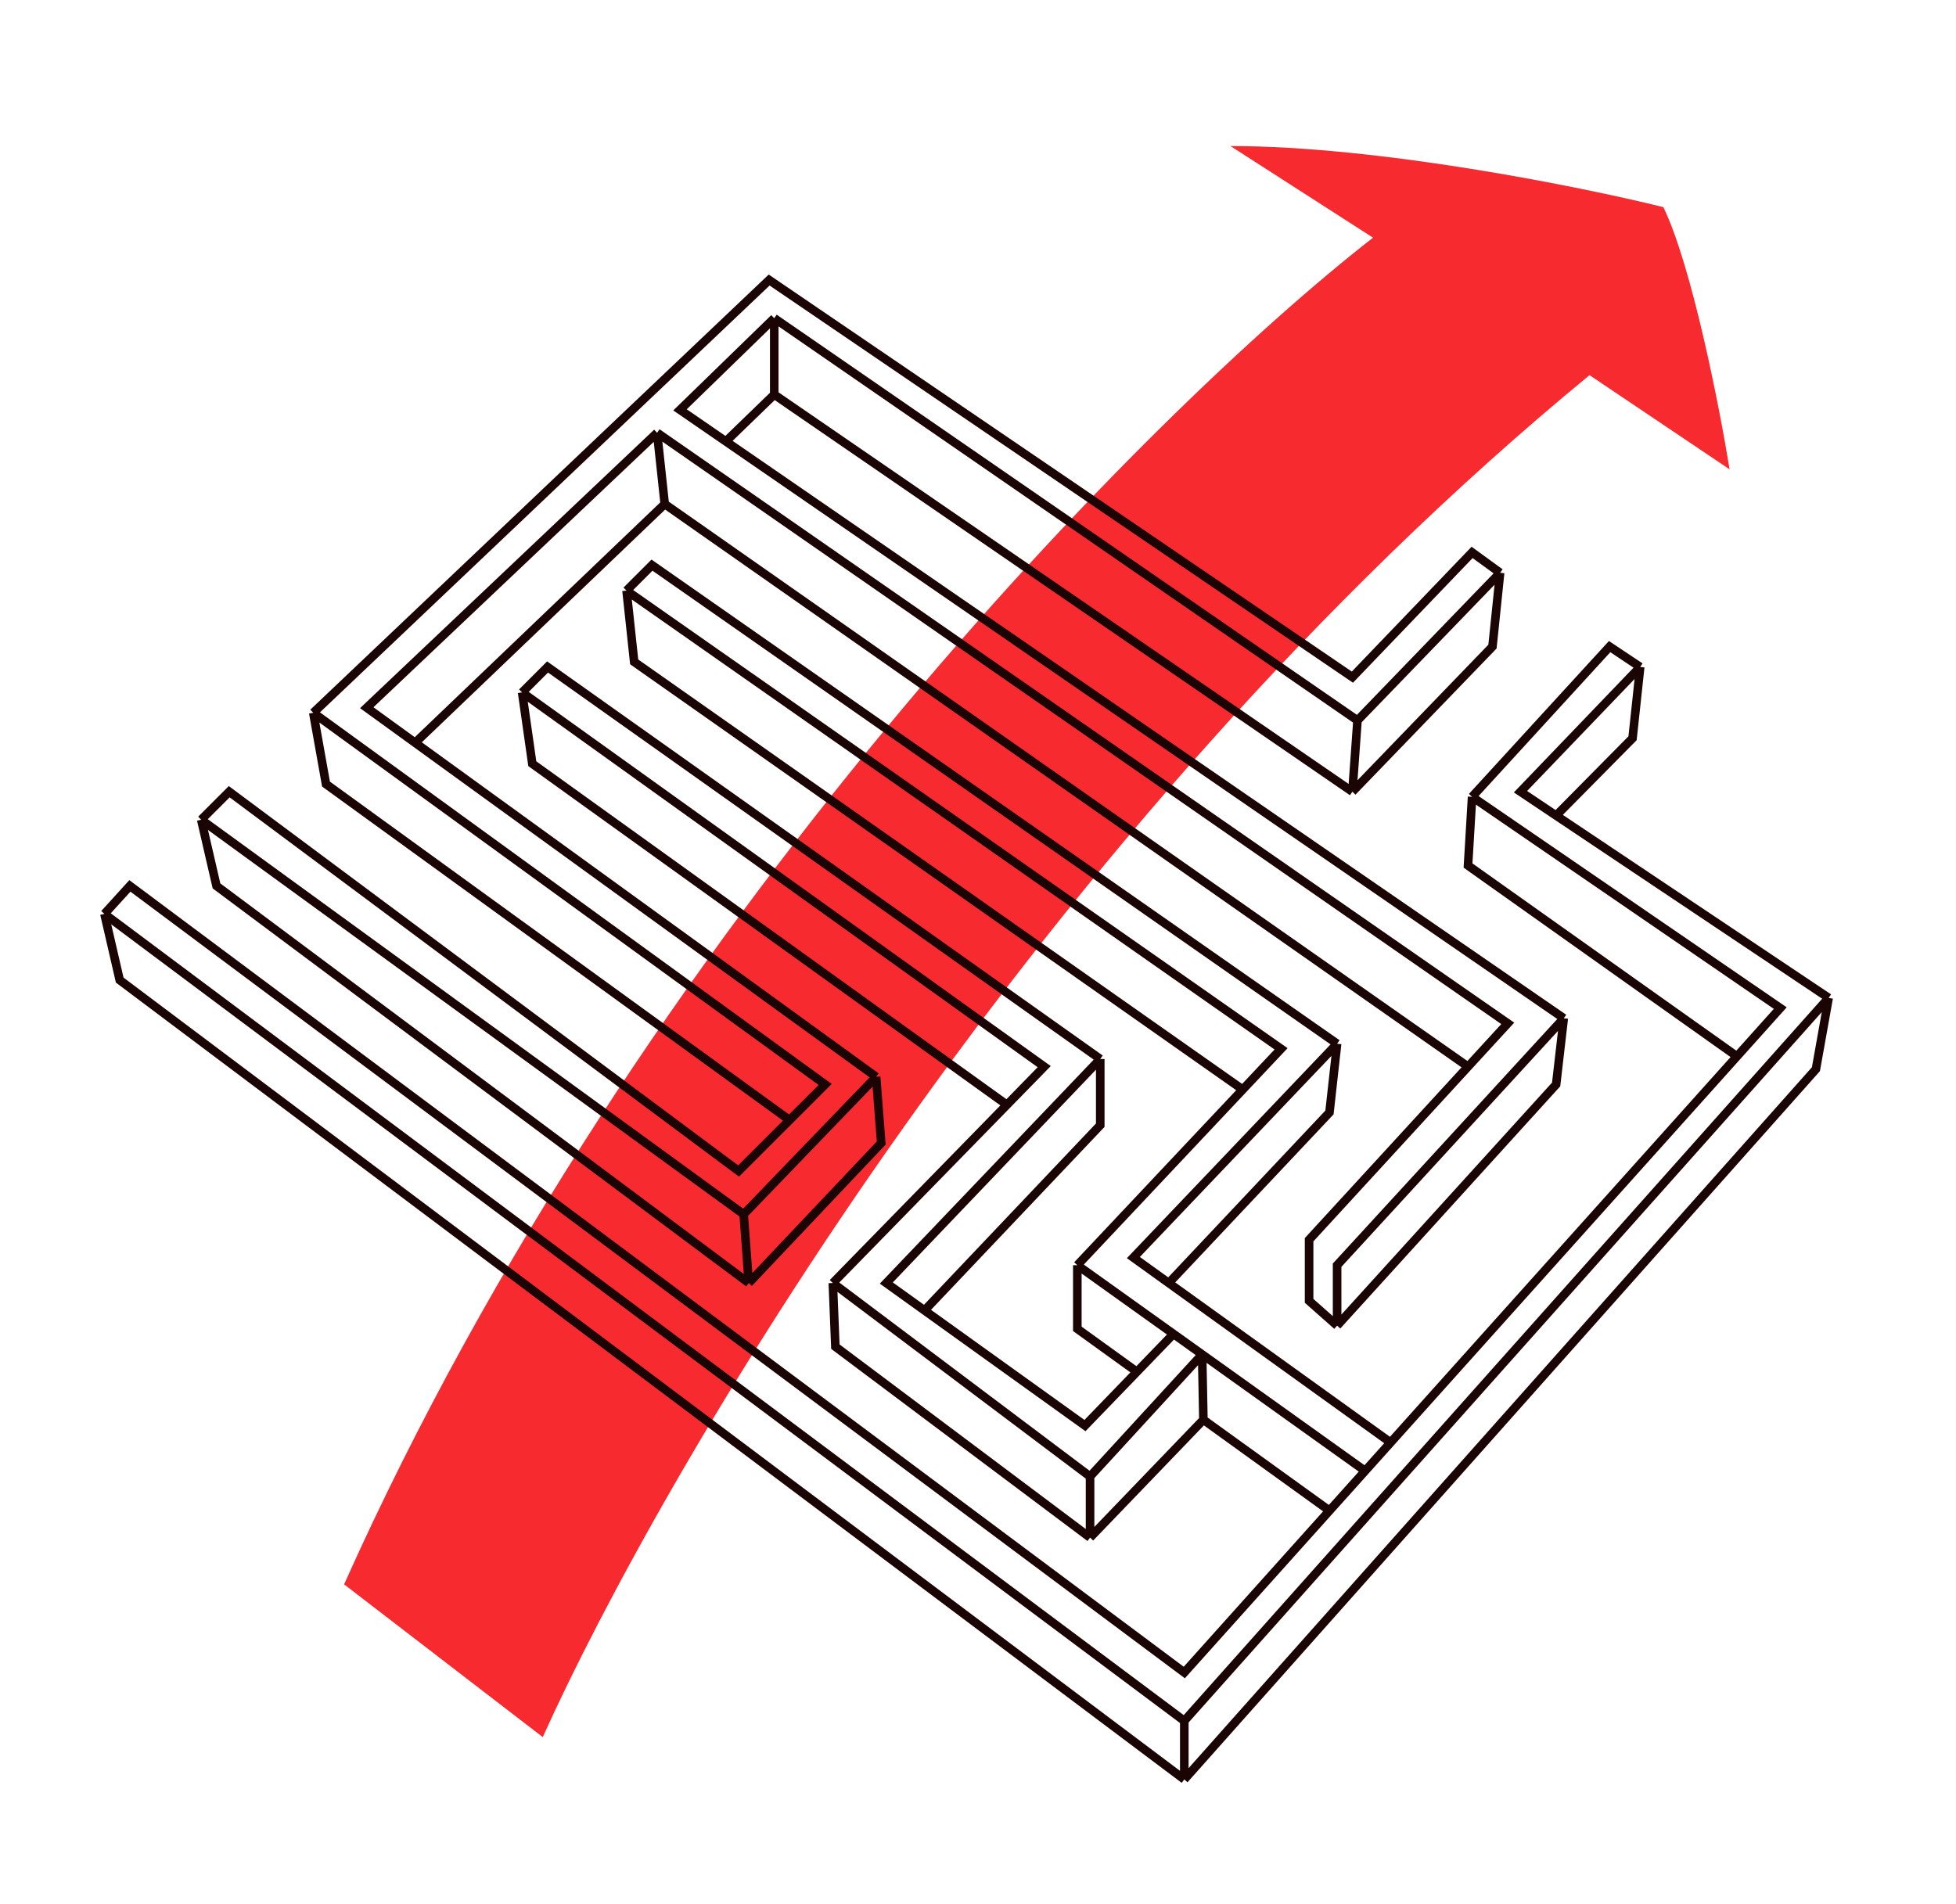
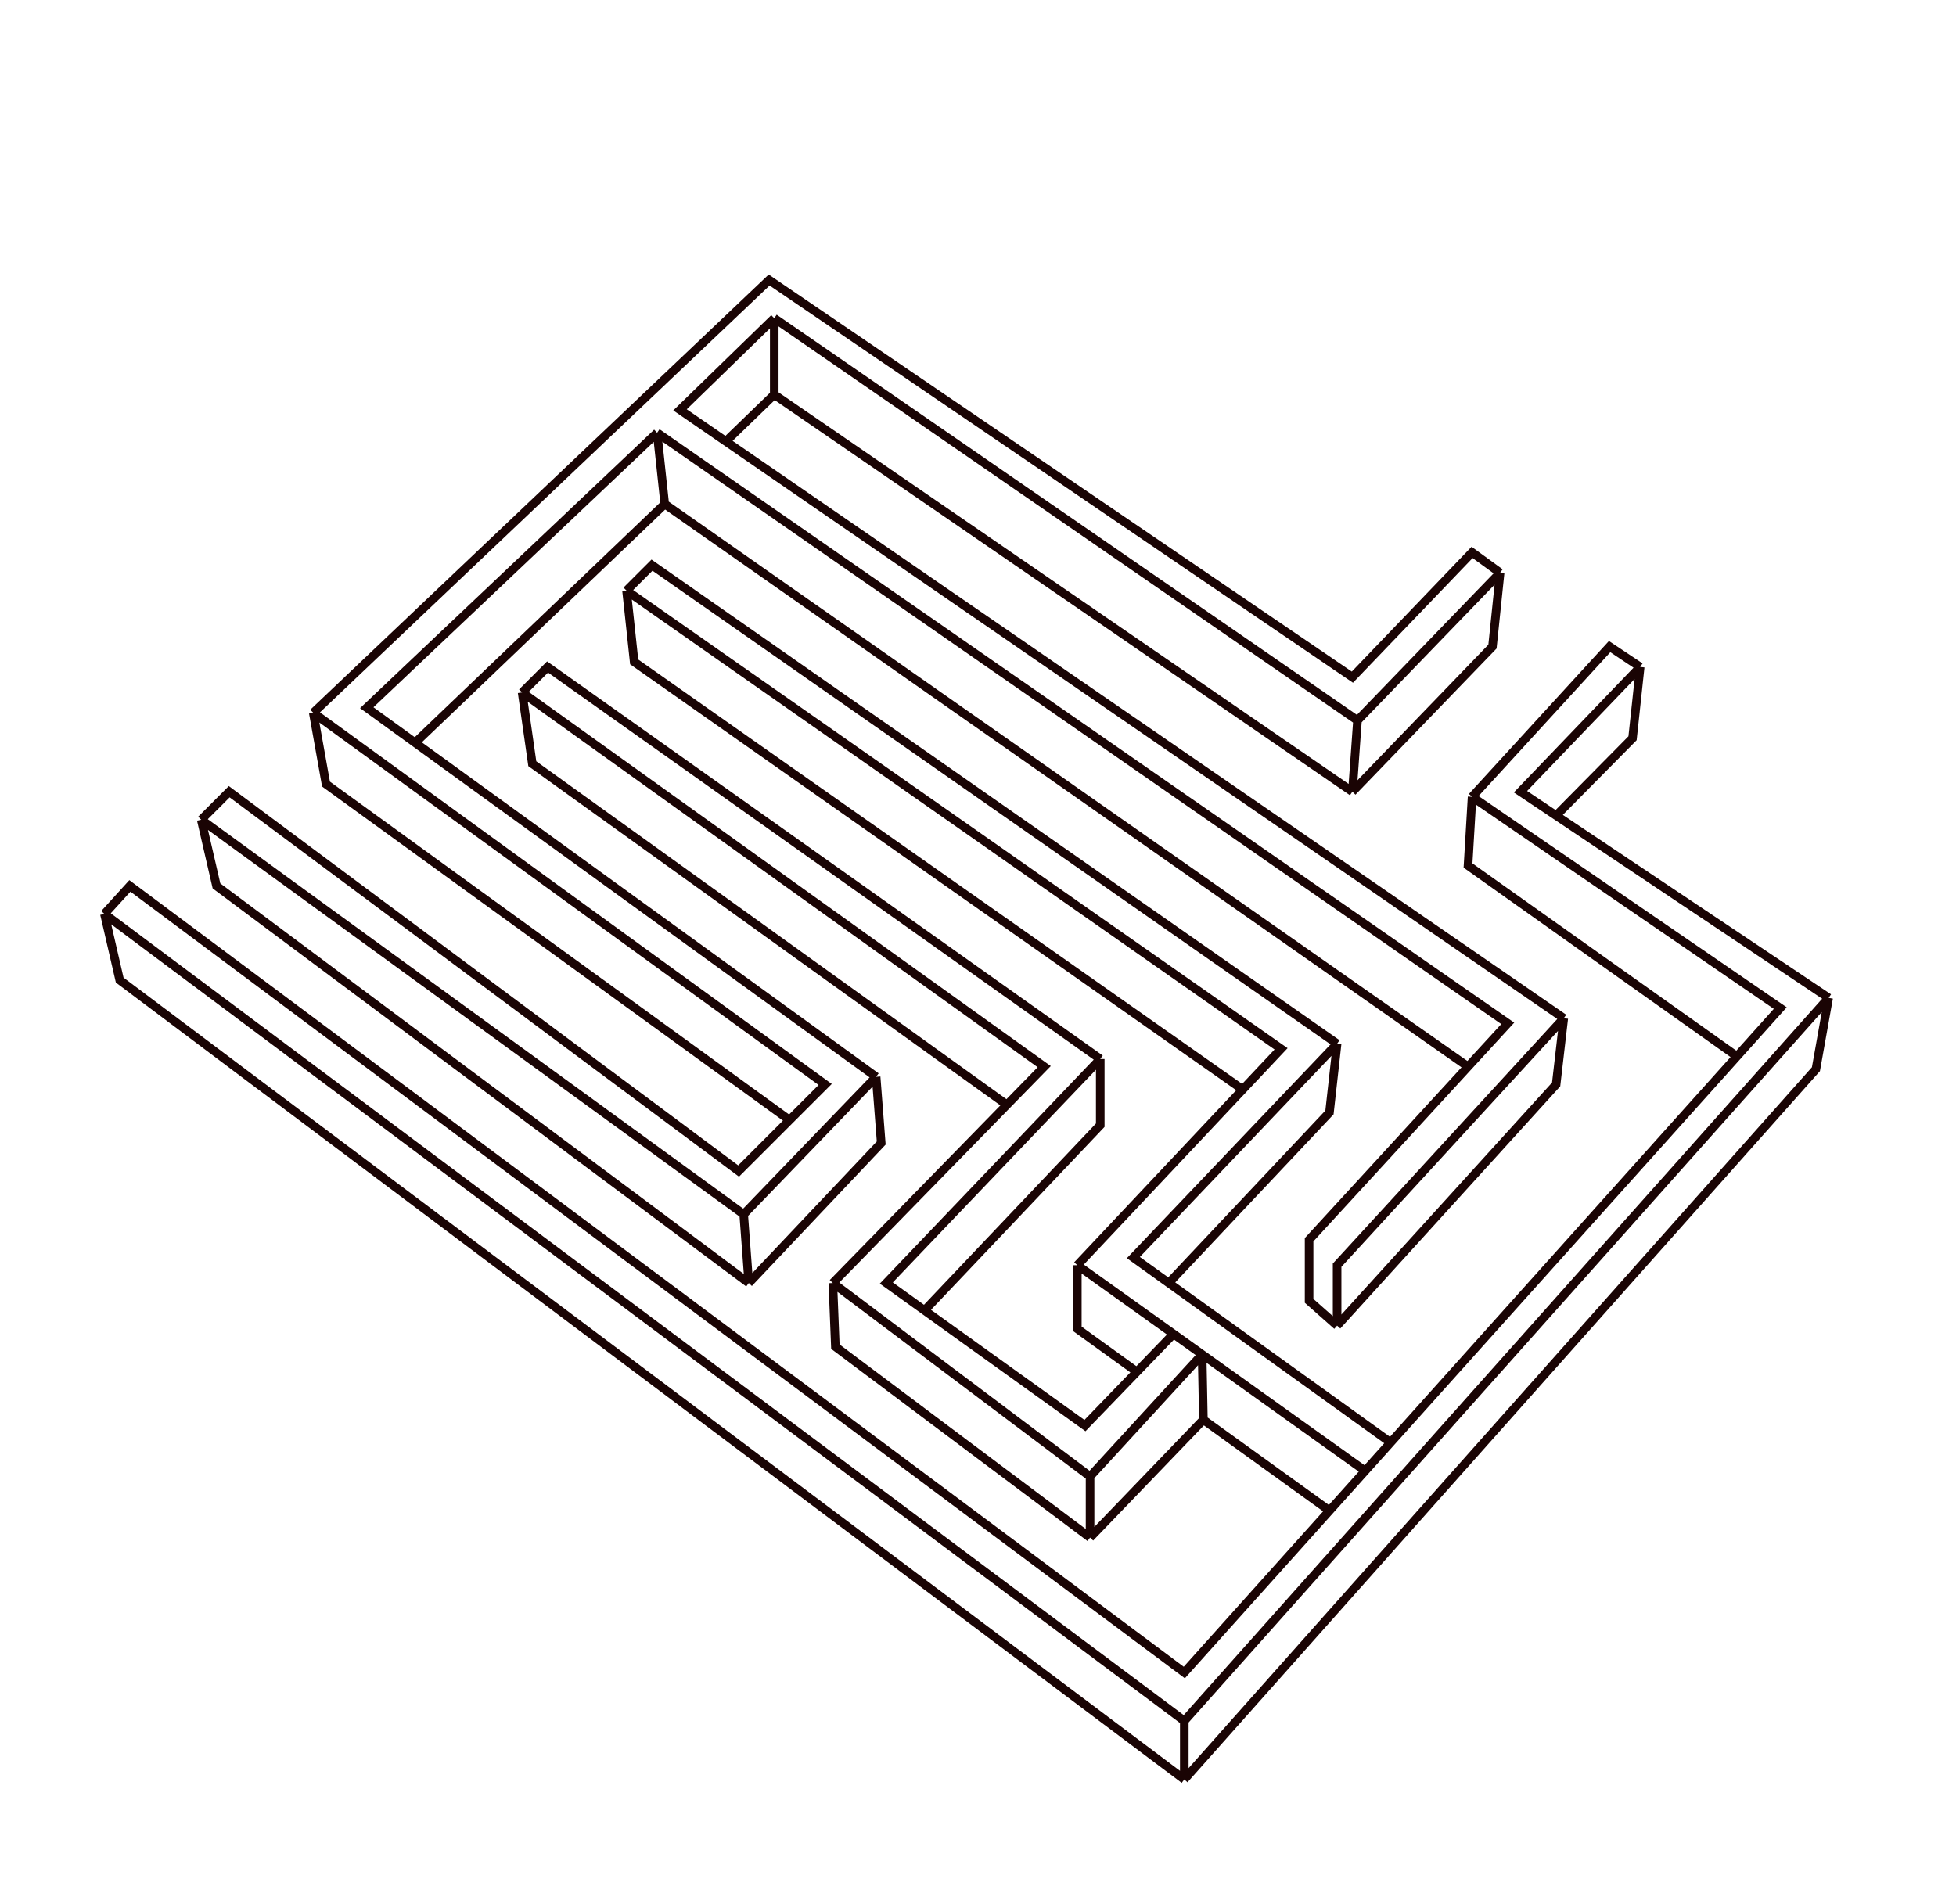
<svg xmlns="http://www.w3.org/2000/svg" width="456" height="444" viewBox="0 0 456 444" fill="none">
-   <path d="M370.562 87.476C241.837 193.371 154.438 343.112 126.531 405.043L80.219 369.428C149.094 215.571 268.24 95.786 320.094 55.422L286.844 34.053C321.519 34.053 368.583 43.551 387.781 48.3C394.431 62.071 400.844 94.797 403.219 109.438L370.562 87.476Z" fill="#F72A30" />
  <path d="M24.344 213.096L27.906 228.529L276.094 414.914M24.344 213.096L30.281 206.567L276.094 389.984L309.938 352.246M24.344 213.096L276.094 401.262M276.094 414.914L423.344 249.305L426.312 232.685M276.094 414.914V401.262M426.312 232.685L276.094 401.262M426.312 232.685L362.781 190.167M382.375 155.519L354.469 184.604L362.781 190.167M382.375 155.519L375.25 150.77L343.188 185.791M382.375 155.519L380.594 172.139L362.781 190.167M343.188 185.791L415.031 235.059L404.938 246.314M343.188 185.791L342.238 201.818L404.938 246.314M324.188 336.356L318.25 342.977M324.188 336.356L272.473 299.166M324.188 336.356L404.938 246.314M311.719 243.369L264.219 293.23L272.473 299.166M311.719 243.369L152 131.775L146.062 137.711M311.719 243.369L309.938 259.396L272.473 299.166M146.062 137.711L298.656 244.556L289.715 254.053M146.062 137.711L147.844 154.332L289.715 254.053M251.156 295.011L289.715 254.053M251.156 295.011V309.85L265.046 319.868M251.156 295.011L273.574 311.037M318.25 342.977L309.938 352.246M318.25 342.977L280.25 315.81M309.938 352.246L280.547 331.048M273.574 311.037L280.25 315.81M273.574 311.037L265.046 319.868M256.5 246.931L206.625 299.166L215.531 305.558M256.5 246.931L127.656 155.519L121.719 161.455M256.5 246.931V262.364L215.531 305.558M121.719 161.455L243.438 248.711L234.741 257.615M121.719 161.455L124.094 178.075L234.741 257.615M194.156 299.166L254.125 344.278M194.156 299.166L194.75 314.005L254.125 358.524M194.156 299.166L234.741 257.615M254.125 344.278L271.954 324.85L280.25 315.81M254.125 344.278V358.524M280.25 315.81L280.547 331.048M280.547 331.048L254.125 358.524M265.046 319.868L252.938 332.406L215.531 305.558M173.375 283.139L174.562 299.166M173.375 283.139L46.906 191.134M173.375 283.139L204.25 251.086M174.562 299.166L205.438 266.519L204.25 251.086M174.562 299.166L50.469 206.567L46.906 191.134M204.25 251.086L96.781 173.193M153.188 100.909L85.5 165.016L96.781 173.193M153.188 100.909L351.5 238.62L342.238 248.711M153.188 100.909L154.969 117.529M311.719 309.104L305.188 303.321V289.075L342.238 248.711M311.719 309.104V295.011L364.562 237.433M311.719 309.104L362.781 252.866L364.562 237.433M364.562 237.433L169.219 102.926M180.5 74.198L158.531 95.567L169.219 102.926M180.5 74.198L316.469 167.984M180.5 74.198V92.005M316.469 167.984L349.719 133.556M316.469 167.984L315.281 184.604M349.719 133.556L343.188 128.808L315.281 157.893L179.312 65.294L73.031 166.203M349.719 133.556L347.938 150.77L315.281 184.604M73.031 166.203L192.375 252.866L184.062 261.176M73.031 166.203L76 182.824L184.062 261.176M46.906 191.134L53.438 184.604L172.188 273.048L184.062 261.176M96.781 173.193L154.969 117.529M154.969 117.529L342.238 248.711M315.281 184.604L180.5 92.005M180.5 92.005L169.219 102.926" stroke="#1A0404" stroke-width="2" />
</svg>